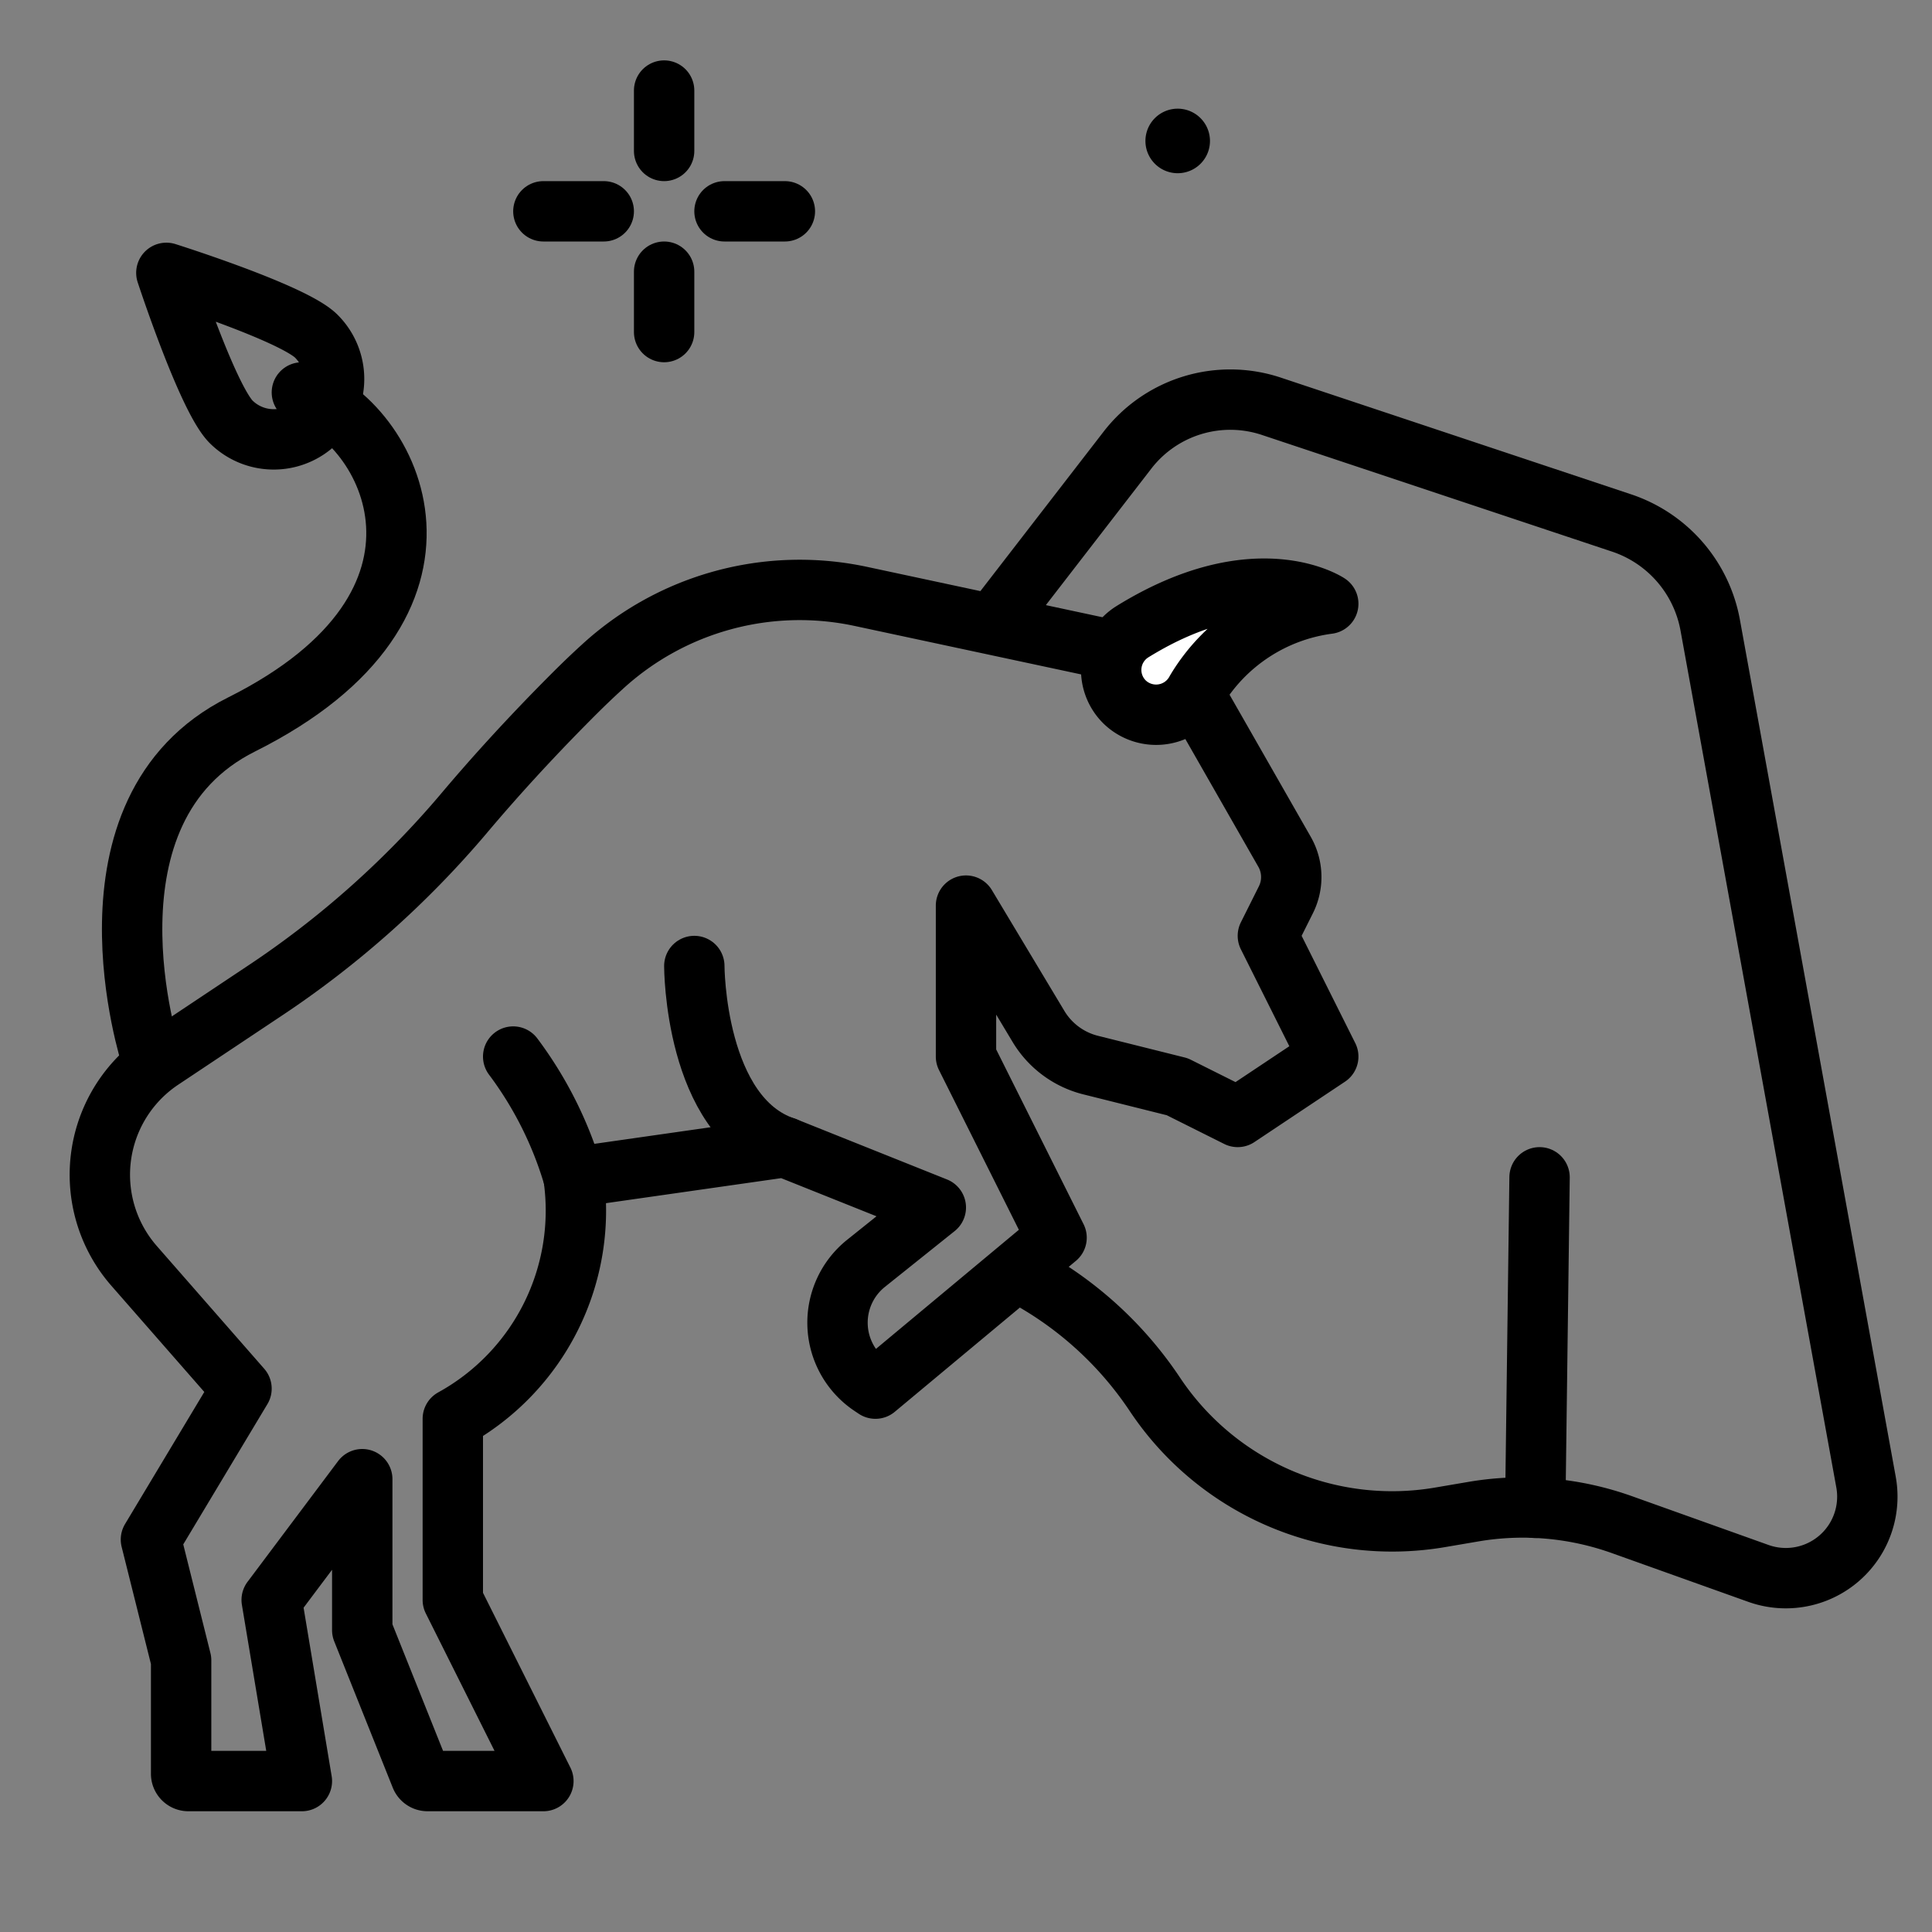
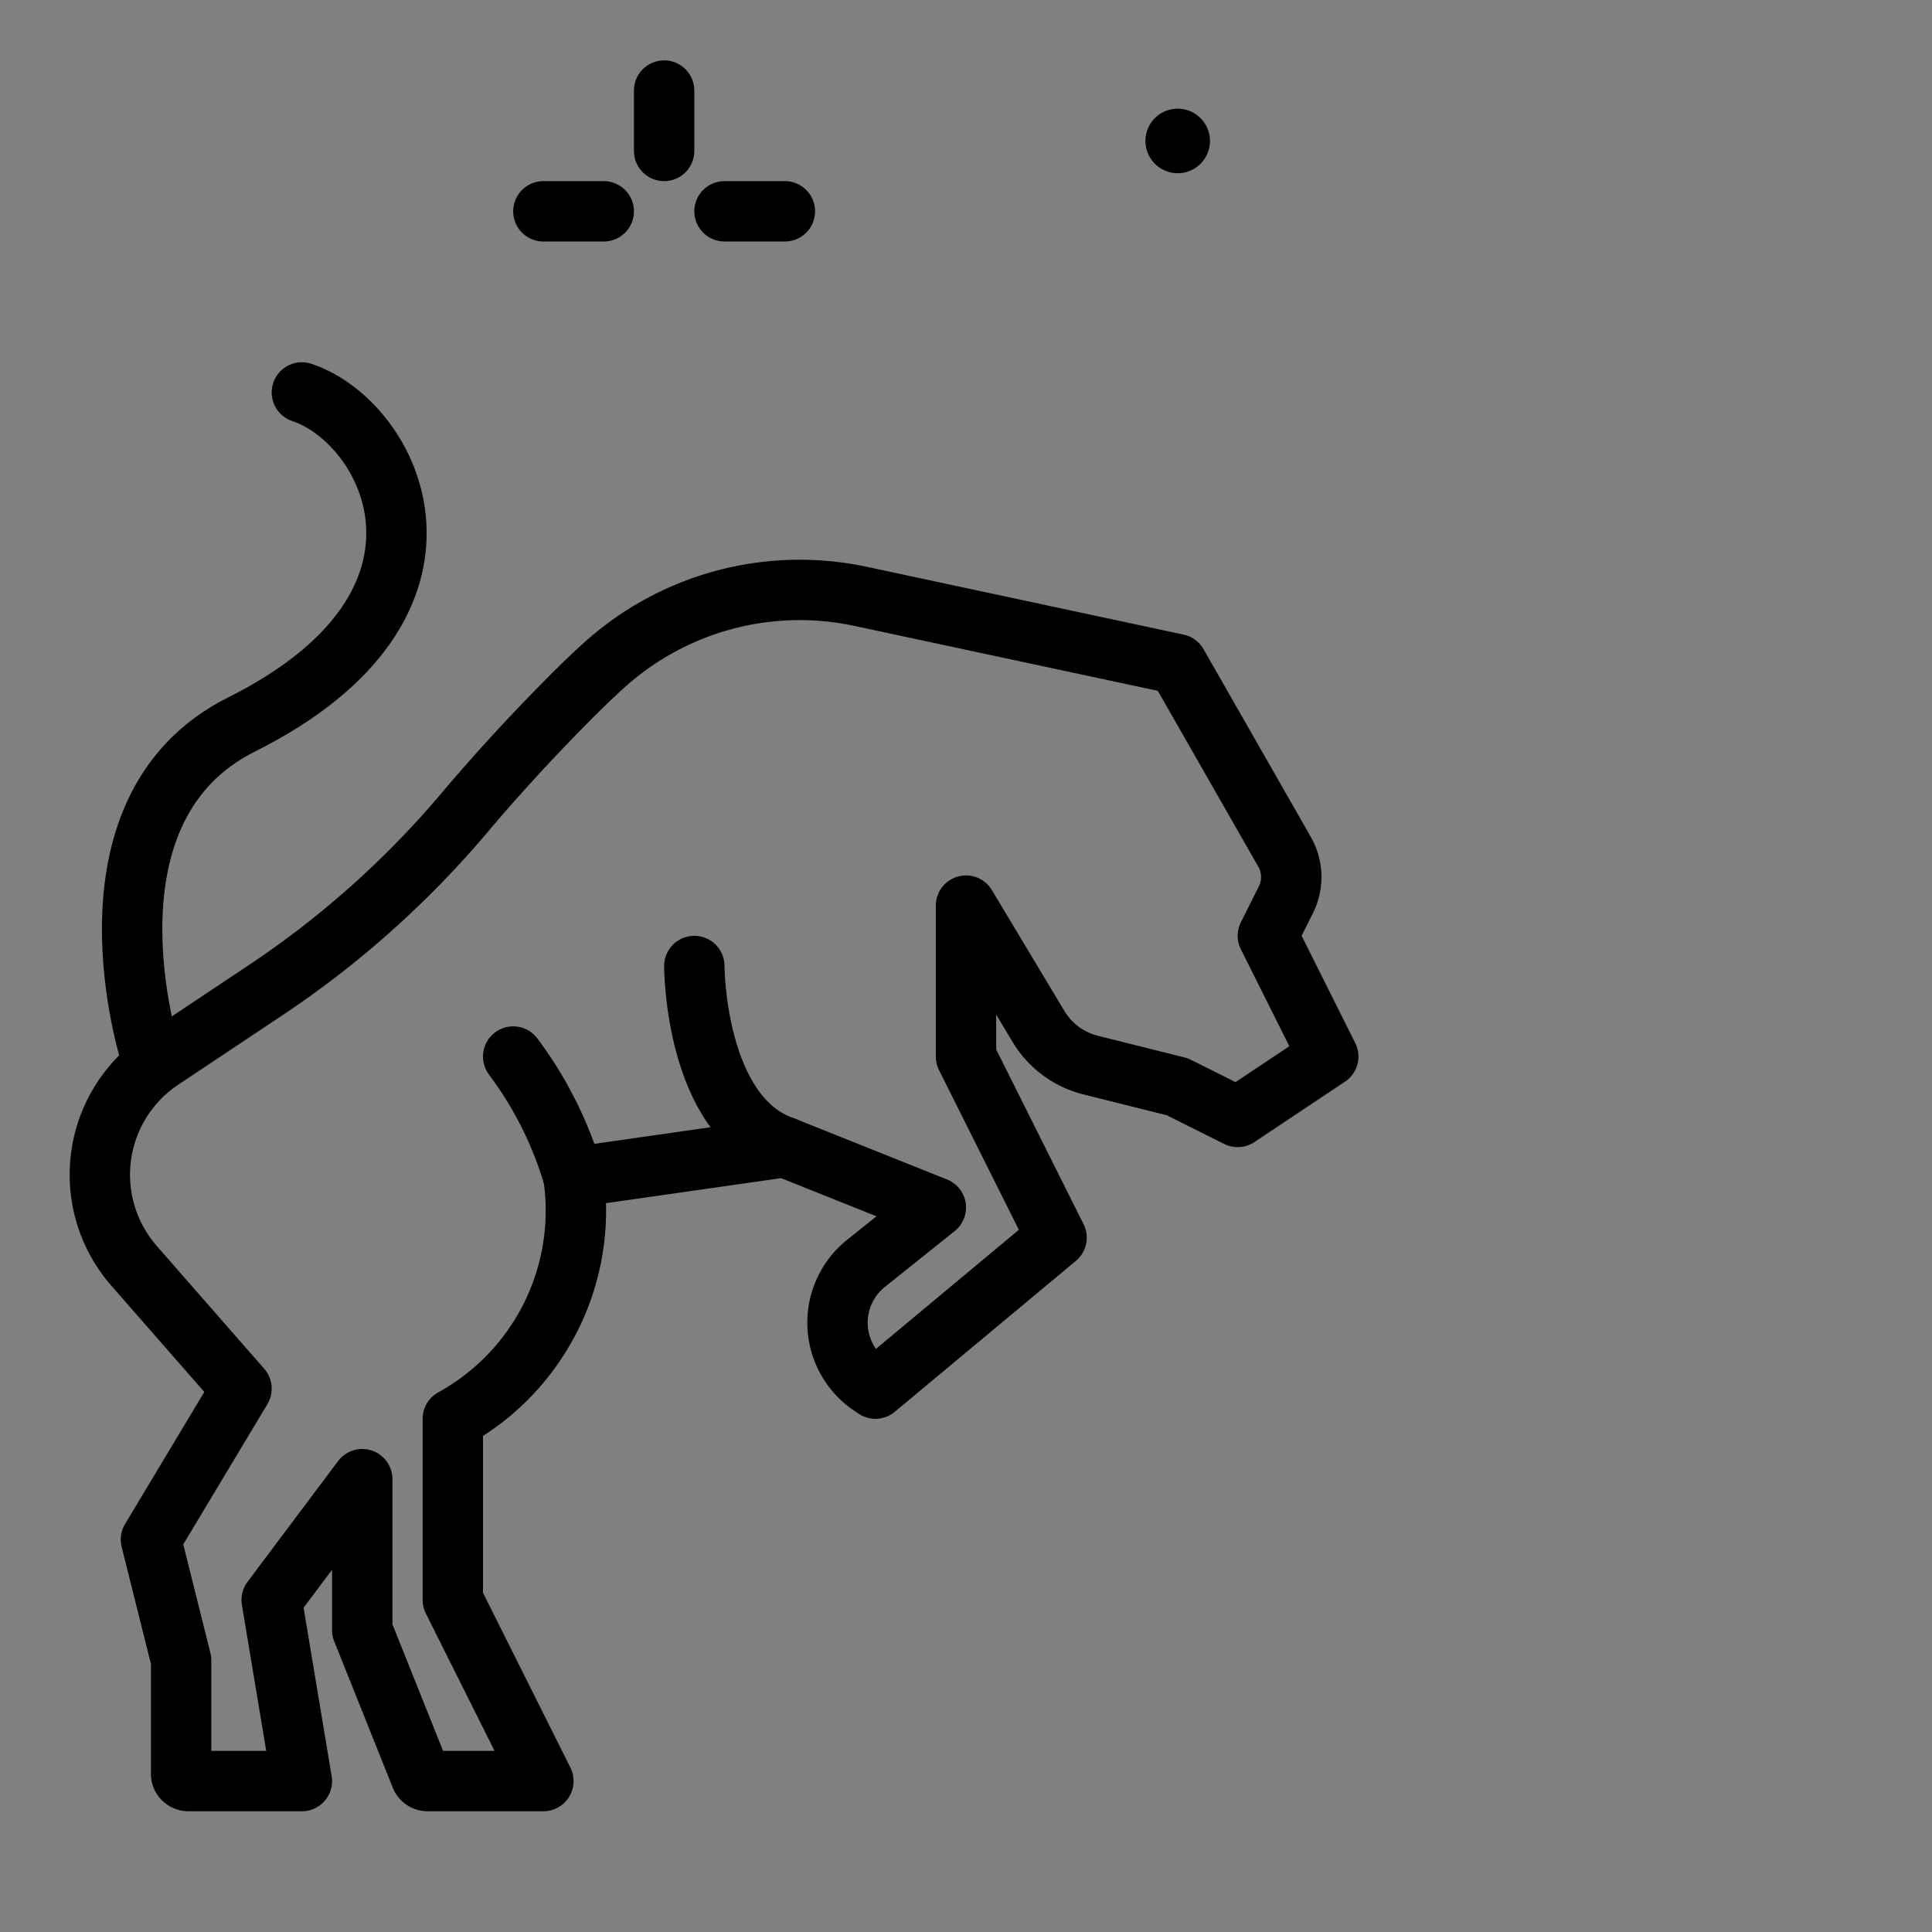
<svg xmlns="http://www.w3.org/2000/svg" width="64px" height="64px" viewBox="0 0 64 64">
  <rect x="0" y="0" width="64" height="64" fill="#808080" stroke="none" />
  <title>bull-fighting</title>
  <g id="bull-fighting">
    <line x1="22" y1="3" x2="22" y2="5" style="fill:none;stroke:#000;stroke-linecap:round;stroke-linejoin:round;stroke-width:2px" />
-     <line x1="22" y1="9" x2="22" y2="11" style="fill:none;stroke:#000;stroke-linecap:round;stroke-linejoin:round;stroke-width:2px" />
    <line x1="18" y1="7" x2="20" y2="7" style="fill:none;stroke:#000;stroke-linecap:round;stroke-linejoin:round;stroke-width:2px" />
    <line x1="24" y1="7" x2="26" y2="7" style="fill:none;stroke:#000;stroke-linecap:round;stroke-linejoin:round;stroke-width:2px" />
    <path d="M40.082,4.667A1.069,1.069,0,1,1,39.013,3.6,1.07,1.07,0,0,1,40.082,4.667Z" />
-     <path d="M33.09,20.423l4.259-5.512a4.305,4.305,0,0,1,4.768-1.452l11.6,3.865a4.4,4.4,0,0,1,2.936,3.385l5.161,28.385a2.7,2.7,0,0,1-3.565,3.027l-4.523-1.616a9.765,9.765,0,0,0-4.885-.435l-1.174.2a9.443,9.443,0,0,1-9.407-4.076h0a12.1,12.1,0,0,0-4.493-4.03" style="fill:none;stroke:#000;stroke-linecap:round;stroke-linejoin:round;stroke-width:2px" />
    <path d="M6,58.758V55L5,51l3-5L4.442,41.934A4.585,4.585,0,0,1,5.349,35.1l3.376-2.25a31.409,31.409,0,0,0,6.619-5.877C16.281,25.859,17.5,24.5,19,23q.491-.491.941-.9a9.666,9.666,0,0,1,8.568-2.345L39,22l3.553,6.218a1.683,1.683,0,0,1,.044,1.588L42,31l2,4-3,2-2-1-2.872-.718A2.81,2.81,0,0,1,34.4,34L32,30v5l3,6-6,5-.136-.091a2.517,2.517,0,0,1-.176-4.059L31,40l-5-2-7,1a7.875,7.875,0,0,1-4,8v6l3,6H14.163a.242.242,0,0,1-.224-.152L12,54V49L9,53l1,6H6.241A.241.241,0,0,1,6,58.758Z" style="fill:none;stroke:#000;stroke-linecap:round;stroke-linejoin:round;stroke-width:2px" />
    <path d="M23,32s0,5,3,6" style="fill:none;stroke:#000;stroke-linecap:round;stroke-linejoin:round;stroke-width:2px" />
    <path d="M19,39a12.512,12.512,0,0,0-2-4" style="fill:none;stroke:#000;stroke-linecap:round;stroke-linejoin:round;stroke-width:2px" />
-     <path d="M37.244,23.244l.008.008a1.5,1.5,0,0,0,2.373-.377A6.014,6.014,0,0,1,44,20s-2.4-1.6-6.487.926A1.491,1.491,0,0,0,37.244,23.244Z" style="fill:#fff;stroke:#000;stroke-linecap:round;stroke-linejoin:round;stroke-width:2px" />
    <path d="M5,35S2.343,26.828,8,24c8-4,5-10,2-11" style="fill:none;stroke:#000;stroke-linecap:round;stroke-linejoin:round;stroke-width:2px" />
-     <path d="M10.473,11.132A2,2,0,1,1,7.66,13.977C6.875,13.2,5.511,9.039,5.511,9.039S9.687,10.356,10.473,11.132Z" style="fill:none;stroke:#000;stroke-linecap:round;stroke-linejoin:round;stroke-width:2px" />
-     <line x1="50.857" y1="49.95" x2="51" y2="39" style="fill:#f53e28;stroke:#000;stroke-linecap:round;stroke-linejoin:round;stroke-width:2px" />
  </g>
</svg>